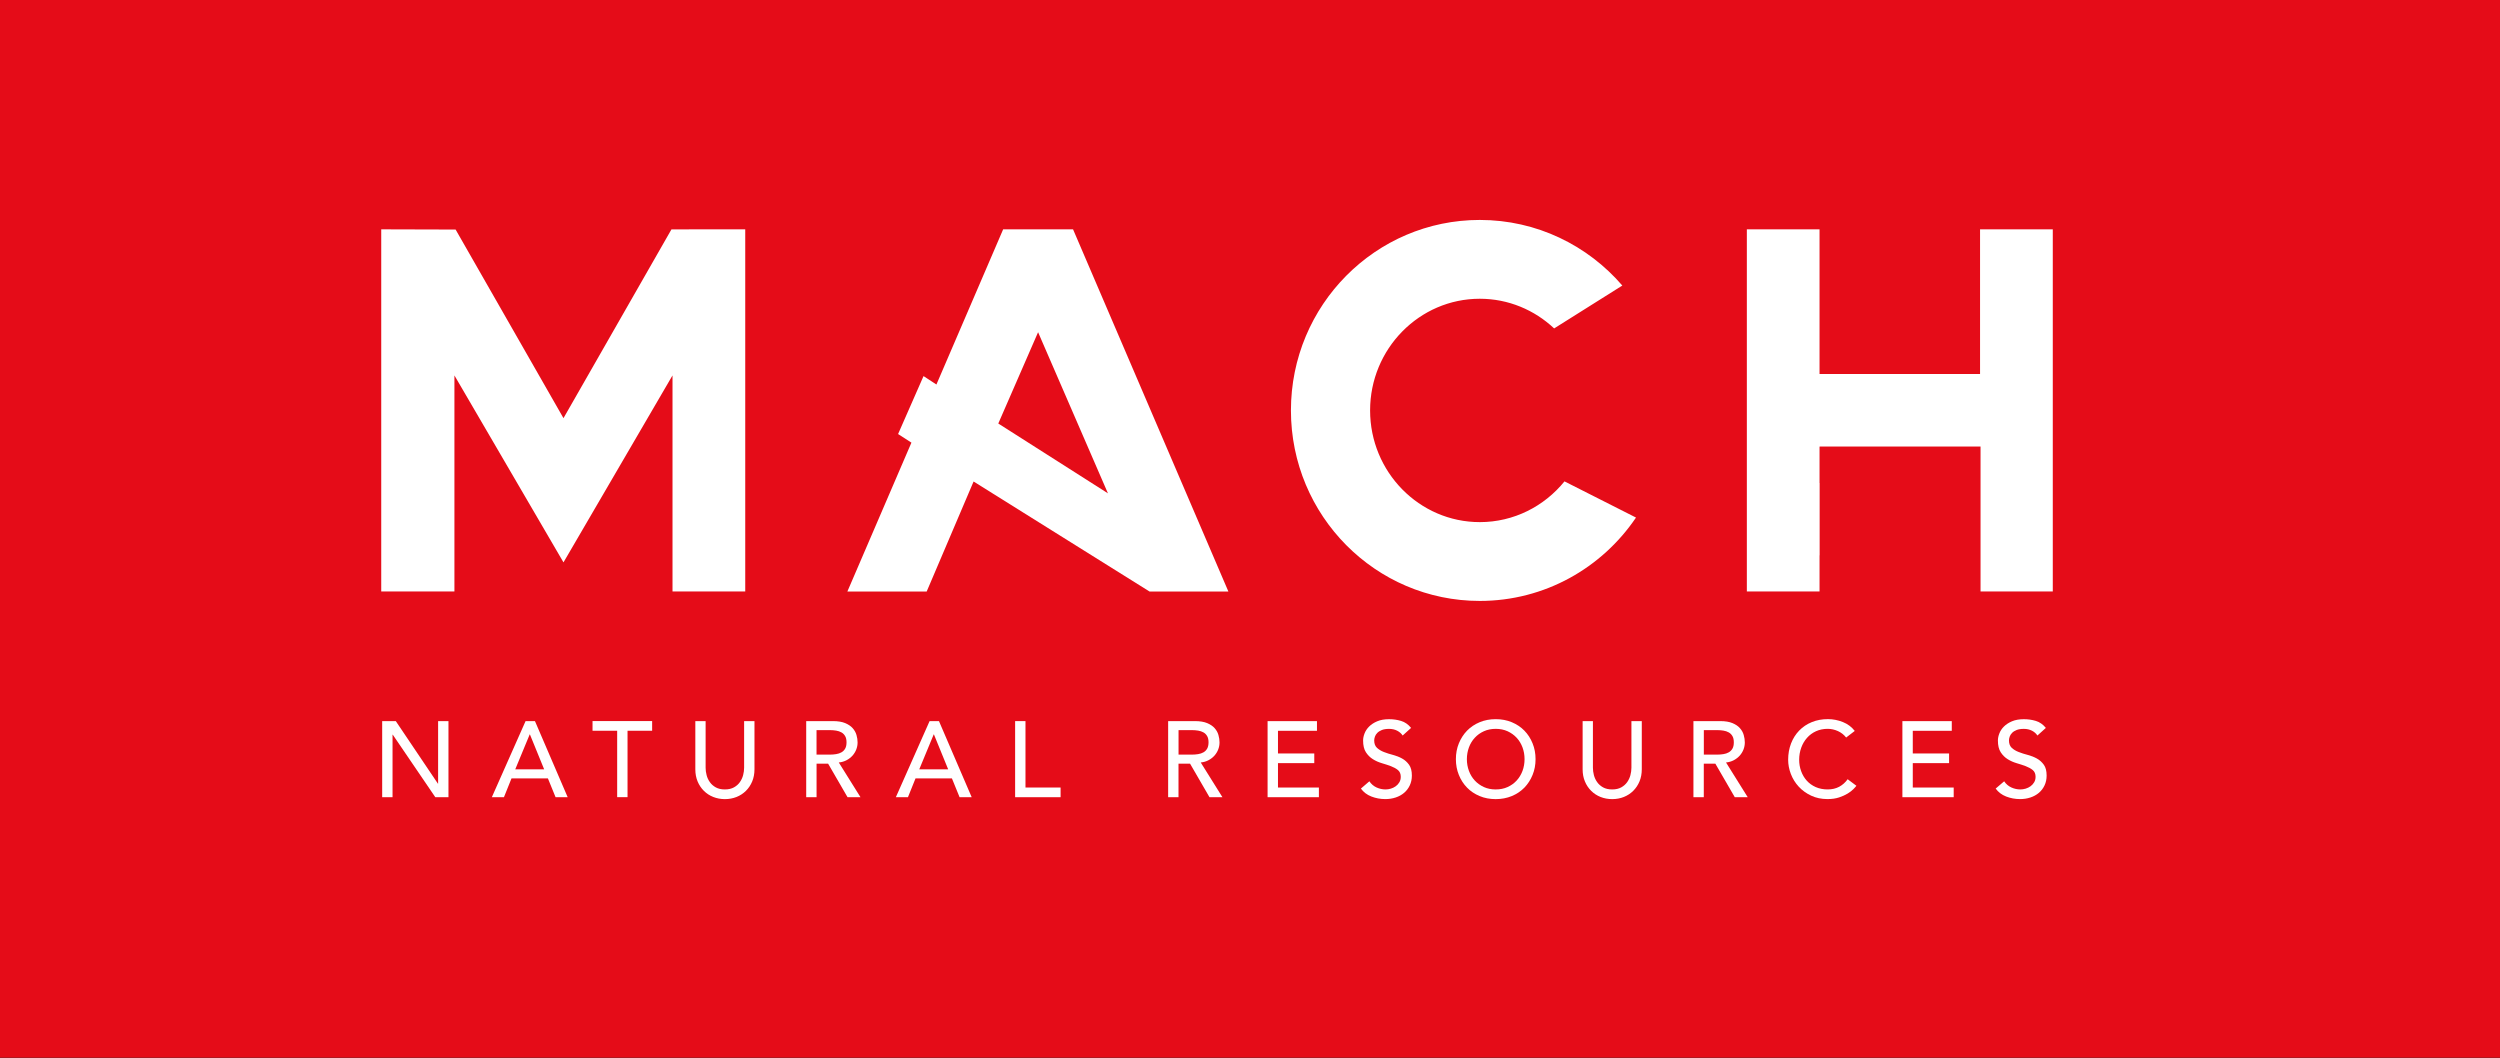
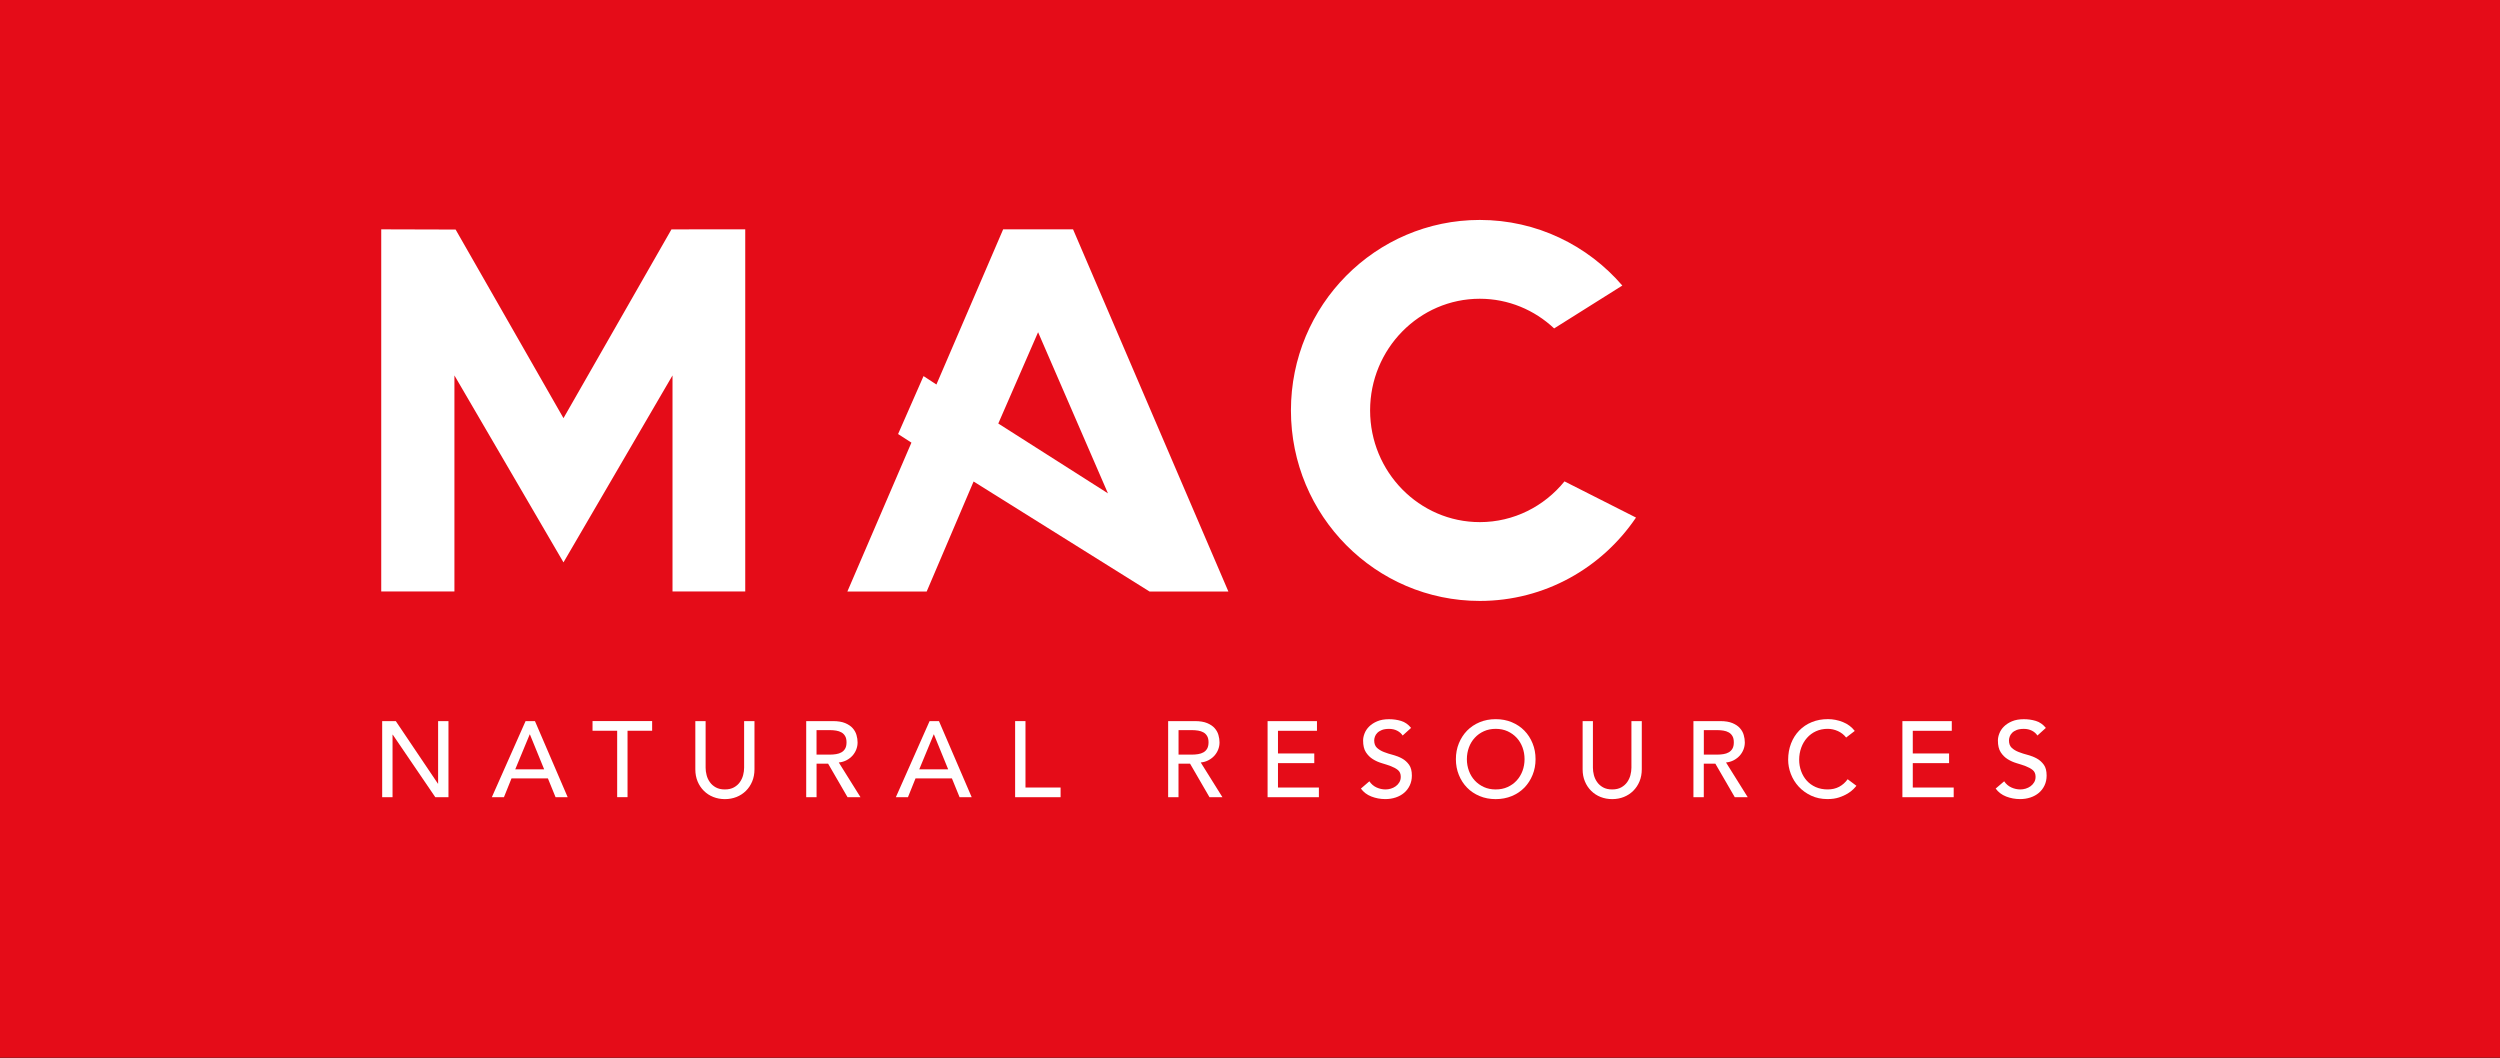
<svg xmlns="http://www.w3.org/2000/svg" fill="none" height="762" viewBox="0 0 1800 762" width="1800">
  <rect x="0" y="0" width="1800" height="762" fill="#333333" stroke="none" />
  <clipPath id="a">
    <path d="m274.487 158.355h1203.519v417.009h-1203.519z" />
  </clipPath>
  <path d="m0 0h1800v761.538h-1800z" fill="#e50c18" />
  <g clip-path="url(#a)" fill="#fff">
    <path d="m1065.45 375.924c-43.55 0-78.977-36.082-78.977-80.413 0-44.356 35.427-80.413 78.977-80.413 20.64 0 39.44 8.124 53.53 21.364l49.09-30.867c-24.93-28.935-61.64-47.24-102.62-47.24-75.096 0-135.98 61.407-135.98 137.156s60.884 137.156 135.98 137.156c46.75 0 87.98-23.795 112.47-60.028l-51.48-26.052c-14.52 17.903-36.47 29.337-60.99 29.337z" />
    <path d="m405.705 301.075-77.667-135.802-53.551-.15v260.747h52.694v-155.561l78.524 134.599 78.499-134.599v155.561h52.367v-260.747l-53.123.025z" />
    <path d="m722.272 165.123-48.057 111.731-9.274-6.068-18.32 41.723 9.601 6.193-46.117 107.193h57.104l33.769-79.21 126.682 79.21h56.776l-111.839-260.772zm-3.503 139.814 28.653-65.745 50.3 116.018z" />
-     <path d="m1425.64 165.123v104.158h-115.57v-104.158h-52.34v260.747h52.34v-26.027h.08v-52.08h-.08v-26.052h.08v-.2h115.84v104.359h52.02v-260.747z" />
    <path d="m275.167 519.199h9.803l30.316 45.033h.151v-45.033h7.46v54.787h-9.476l-30.643-45.033h-.151v45.033h-7.46z" />
    <path d="m378.413 519.199h6.754l23.562 54.787h-8.719l-5.519-13.54h-26.208l-5.444 13.54h-8.719zm13.382 34.728-10.257-25.149h-.151l-10.408 25.149z" />
    <path d="m444.363 526.141h-17.741v-6.971h42.916v6.971h-17.716v47.816h-7.459z" />
    <path d="m508.043 519.199v33.575c0 1.705.227 3.46.706 5.29.454 1.831 1.235 3.511 2.344 5.065 1.083 1.555 2.52 2.808 4.284 3.786s3.931 1.48 6.527 1.48c2.595 0 4.762-.502 6.527-1.48 1.764-.978 3.2-2.231 4.284-3.786 1.083-1.554 1.864-3.234 2.343-5.065.479-1.83.706-3.585.706-5.29v-33.575h7.459v34.728c0 3.184-.554 6.093-1.638 8.701-1.084 2.607-2.596 4.864-4.511 6.77-1.915 1.905-4.183 3.385-6.753 4.413-2.596 1.028-5.393 1.554-8.392 1.554s-5.796-.526-8.392-1.554-4.838-2.508-6.754-4.413c-1.915-1.906-3.427-4.163-4.51-6.77-1.084-2.608-1.638-5.517-1.638-8.701v-34.728z" />
    <path d="m580.444 519.199h19.354c3.528 0 6.426.477 8.72 1.429 2.268.953 4.082 2.157 5.392 3.636 1.311 1.48 2.243 3.109 2.772 4.965.53 1.83.782 3.585.782 5.291 0 1.755-.303 3.435-.933 5.064-.63 1.63-1.512 3.085-2.671 4.414-1.159 1.303-2.596 2.432-4.284 3.334-1.688.903-3.553 1.455-5.645 1.655l15.624 24.999h-9.324l-13.986-24.146h-8.316v24.146h-7.459v-54.787zm7.46 24.122h9.803c1.436 0 2.898-.126 4.309-.351 1.436-.226 2.696-.652 3.805-1.279s2.016-1.505 2.671-2.658c.681-1.154 1.008-2.658 1.008-4.539 0-1.855-.327-3.359-1.008-4.513-.68-1.153-1.562-2.056-2.671-2.658-1.109-.627-2.394-1.053-3.805-1.279-1.437-.225-2.873-.351-4.309-.351h-9.803z" />
    <path d="m669.301 519.199h6.754l23.562 54.787h-8.719l-5.519-13.54h-26.208l-5.444 13.54h-8.719zm13.382 34.728-10.257-25.149h-.151l-10.408 25.149z" />
-     <path d="m730.89 519.199h7.46v47.817h25.276v6.97h-32.736z" />
+     <path d="m730.89 519.199h7.46v47.817h25.276v6.97h-32.736" />
    <path d="m841.066 519.199h19.354c3.528 0 6.426.477 8.72 1.429 2.293.953 4.082 2.157 5.392 3.636 1.311 1.48 2.243 3.109 2.747 4.965.53 1.83.782 3.585.782 5.291 0 1.755-.303 3.435-.933 5.064-.63 1.63-1.512 3.085-2.671 4.414-1.159 1.303-2.596 2.432-4.284 3.334-1.689.903-3.553 1.455-5.645 1.655l15.624 24.999h-9.324l-13.986-24.146h-8.316v24.146h-7.46zm7.485 24.122h9.803c1.461 0 2.898-.126 4.309-.351 1.437-.226 2.697-.652 3.805-1.279 1.109-.627 2.016-1.505 2.672-2.658.655-1.154 1.008-2.658 1.008-4.539 0-1.855-.328-3.359-1.008-4.513-.681-1.153-1.563-2.056-2.672-2.658-1.108-.627-2.394-1.053-3.805-1.279-1.411-.225-2.873-.351-4.309-.351h-9.803z" />
    <path d="m912.686 519.199h35.532v6.971h-28.073v16.323h26.133v6.971h-26.133v17.552h29.459v6.97h-36.943v-54.787z" />
    <path d="m985.943 562.53c1.361 2.005 3.075 3.485 5.167 4.438 2.091.953 4.258 1.429 6.501 1.429 1.235 0 2.519-.201 3.809-.577 1.28-.376 2.47-.978 3.52-1.73 1.06-.777 1.95-1.73 2.6-2.858.68-1.129 1.01-2.458 1.01-3.937 0-2.106-.68-3.736-2.02-4.839-1.36-1.104-3.02-2.031-5.01-2.784-1.994-.752-4.186-1.479-6.53-2.156-2.368-.702-4.536-1.655-6.526-2.909-1.991-1.228-3.655-2.908-5.015-4.989-1.361-2.081-2.016-4.915-2.016-8.475 0-1.605.352-3.31 1.058-5.116.706-1.805 1.814-3.46 3.301-4.939 1.512-1.505 3.428-2.758 5.796-3.761 2.369-1.003 5.192-1.505 8.522-1.505 2.99 0 5.89.401 8.64 1.229 2.75.827 5.17 2.507 7.23 5.04l-6.07 5.491c-.93-1.454-2.27-2.608-3.96-3.485-1.71-.878-3.65-1.304-5.82-1.304-2.065 0-3.804.276-5.165.802-1.361.552-2.469 1.229-3.301 2.081-.832.853-1.411 1.756-1.739 2.734-.327.977-.504 1.88-.504 2.708 0 2.331.681 4.087 2.016 5.34 1.361 1.229 3.024 2.257 5.015 3.009 1.991.778 4.188 1.48 6.528 2.081 2.37.627 4.54 1.48 6.53 2.583s3.65 2.608 5.01 4.488c1.34 1.881 2.02 4.463 2.02 7.773 0 2.633-.51 4.99-1.52 7.121-1 2.107-2.36 3.887-4.08 5.341-1.71 1.454-3.73 2.558-6.07 3.335s-4.81 1.153-7.46 1.153c-3.528 0-6.88-.626-10.03-1.855-3.175-1.229-5.67-3.159-7.535-5.717z" />
    <path d="m1076.92 575.369c-4.21 0-8.07-.727-11.59-2.206-3.53-1.48-6.56-3.486-9.05-6.068-2.52-2.583-4.49-5.617-5.9-9.127-1.43-3.511-2.14-7.297-2.14-11.384 0-4.062.71-7.873 2.14-11.384 1.44-3.51 3.4-6.544 5.9-9.127 2.52-2.582 5.54-4.613 9.05-6.068 3.52-1.479 7.38-2.206 11.59-2.206s8.06.727 11.59 2.206c3.53 1.48 6.55 3.486 9.05 6.068 2.52 2.583 4.48 5.617 5.89 9.127 1.44 3.511 2.15 7.297 2.15 11.384s-.71 7.873-2.15 11.384c-1.43 3.51-3.4 6.544-5.89 9.127-2.52 2.582-5.55 4.613-9.05 6.068-3.53 1.454-7.41 2.206-11.59 2.206zm0-6.97c3.15 0 6.02-.577 8.54-1.731 2.55-1.153 4.71-2.708 6.53-4.688 1.81-1.956 3.2-4.263 4.21-6.921.98-2.658 1.48-5.491 1.48-8.475s-.5-5.817-1.48-8.475c-.99-2.658-2.4-4.965-4.21-6.921-1.82-1.955-3.98-3.51-6.53-4.688-2.54-1.154-5.39-1.731-8.54-1.731-3.18 0-6.02.577-8.54 1.731-2.55 1.153-4.72 2.708-6.53 4.688-1.82 1.956-3.23 4.263-4.21 6.921s-1.49 5.491-1.49 8.475.51 5.817 1.49 8.475 2.39 4.965 4.21 6.921c1.81 1.955 3.98 3.51 6.53 4.688 2.52 1.154 5.36 1.731 8.54 1.731z" />
    <path d="m1146.9 519.199v33.575c0 1.705.23 3.46.7 5.29.48 1.831 1.24 3.511 2.35 5.065 1.08 1.555 2.52 2.808 4.28 3.786 1.77.978 3.93 1.48 6.53 1.48 2.59 0 4.76-.502 6.53-1.48 1.76-.978 3.17-2.231 4.28-3.786 1.08-1.554 1.86-3.234 2.34-5.065.46-1.83.71-3.585.71-5.29v-33.575h7.46v34.728c0 3.184-.56 6.093-1.64 8.701-1.08 2.607-2.6 4.864-4.51 6.77-1.92 1.905-4.18 3.385-6.75 4.413-2.6 1.028-5.4 1.554-8.4 1.554s-5.79-.526-8.39-1.554c-2.59-1.028-4.84-2.508-6.75-4.413-1.92-1.906-3.43-4.163-4.51-6.77-1.09-2.608-1.64-5.517-1.64-8.701v-34.728z" />
    <path d="m1219.27 519.199h19.36c3.53 0 6.42.477 8.72 1.429 2.29.953 4.08 2.157 5.39 3.636 1.31 1.48 2.24 3.109 2.75 4.965.53 1.83.78 3.585.78 5.291 0 1.755-.3 3.435-.93 5.064-.63 1.63-1.52 3.085-2.68 4.414-1.16 1.303-2.59 2.432-4.28 3.334-1.69.903-3.55 1.455-5.64 1.655l15.62 24.999h-9.32l-13.99-24.146h-8.32v24.146h-7.46zm7.49 24.122h9.8c1.46 0 2.9-.126 4.31-.351 1.44-.226 2.7-.652 3.81-1.279 1.1-.627 2.01-1.505 2.67-2.658.68-1.154 1-2.658 1-4.539 0-1.855-.32-3.359-1-4.513-.68-1.153-1.57-2.056-2.67-2.658-1.11-.627-2.4-1.053-3.81-1.279-1.41-.225-2.87-.351-4.31-.351h-9.8z" />
    <path d="m1329.22 531.034c-1.56-2.006-3.53-3.561-5.89-4.639-2.4-1.078-4.84-1.63-7.39-1.63-3.1 0-5.92.577-8.44 1.73-2.52 1.154-4.66 2.733-6.45 4.764-1.79 2.006-3.18 4.363-4.16 7.071s-1.49 5.617-1.49 8.701c0 2.884.48 5.617 1.42 8.199.93 2.583 2.26 4.84 4.03 6.821 1.76 1.955 3.9 3.51 6.45 4.638 2.54 1.129 5.42 1.705 8.62 1.705 3.17 0 5.92-.652 8.31-1.93 2.37-1.279 4.41-3.084 6.08-5.416l6.3 4.714c-.41.576-1.14 1.379-2.17 2.432s-2.42 2.106-4.11 3.159c-1.71 1.053-3.78 1.981-6.17 2.783-2.42.803-5.19 1.204-8.37 1.204-4.36 0-8.29-.828-11.79-2.482-3.51-1.655-6.48-3.812-8.95-6.495s-4.33-5.717-5.64-9.102c-1.29-3.385-1.94-6.795-1.94-10.255 0-4.237.7-8.124 2.09-11.735 1.38-3.585 3.35-6.669 5.87-9.277s5.54-4.639 9.05-6.068c3.52-1.454 7.4-2.156 11.66-2.156 3.63 0 7.19.702 10.69 2.081 3.5 1.404 6.35 3.535 8.59 6.419z" />
    <path d="m1369.74 519.199h35.54v6.971h-28.08v16.323h26.14v6.971h-26.14v17.552h29.46v6.97h-36.94v-54.787z" />
    <path d="m1443 562.53c1.34 2.005 3.08 3.485 5.17 4.438s4.26 1.429 6.5 1.429c1.24 0 2.52-.201 3.81-.577 1.28-.376 2.47-.978 3.52-1.73 1.06-.777 1.94-1.73 2.6-2.858.68-1.129 1.01-2.458 1.01-3.937 0-2.106-.68-3.736-2.02-4.839-1.36-1.104-3.02-2.031-5.01-2.784-1.99-.752-4.19-1.479-6.53-2.156-2.37-.702-4.54-1.655-6.53-2.909-1.99-1.228-3.65-2.908-5.01-4.989s-2.02-4.915-2.02-8.475c0-1.605.35-3.31 1.06-5.116.71-1.805 1.79-3.46 3.3-4.939 1.51-1.505 3.43-2.758 5.8-3.761s5.19-1.505 8.52-1.505c2.99 0 5.87.401 8.61 1.229 2.75.827 5.17 2.507 7.24 5.04l-6.08 5.491c-.93-1.454-2.24-2.608-3.95-3.485-1.72-.878-3.66-1.304-5.82-1.304-2.07 0-3.81.276-5.17.802-1.39.552-2.47 1.229-3.3 2.081-.83.853-1.41 1.756-1.74 2.734-.33.977-.5 1.88-.5 2.708 0 2.331.68 4.087 2.01 5.34 1.34 1.229 3.03 2.257 5.02 3.009 1.99.778 4.18 1.48 6.52 2.081 2.37.627 4.54 1.48 6.53 2.583s3.65 2.608 5.01 4.488c1.37 1.881 2.02 4.463 2.02 7.773 0 2.633-.5 4.99-1.51 7.121-1.01 2.132-2.37 3.887-4.08 5.341-1.72 1.454-3.73 2.558-6.08 3.335-2.34.777-4.81 1.153-7.46 1.153-3.52 0-6.88-.626-10.03-1.855s-5.67-3.159-7.53-5.717z" />
  </g>
</svg>